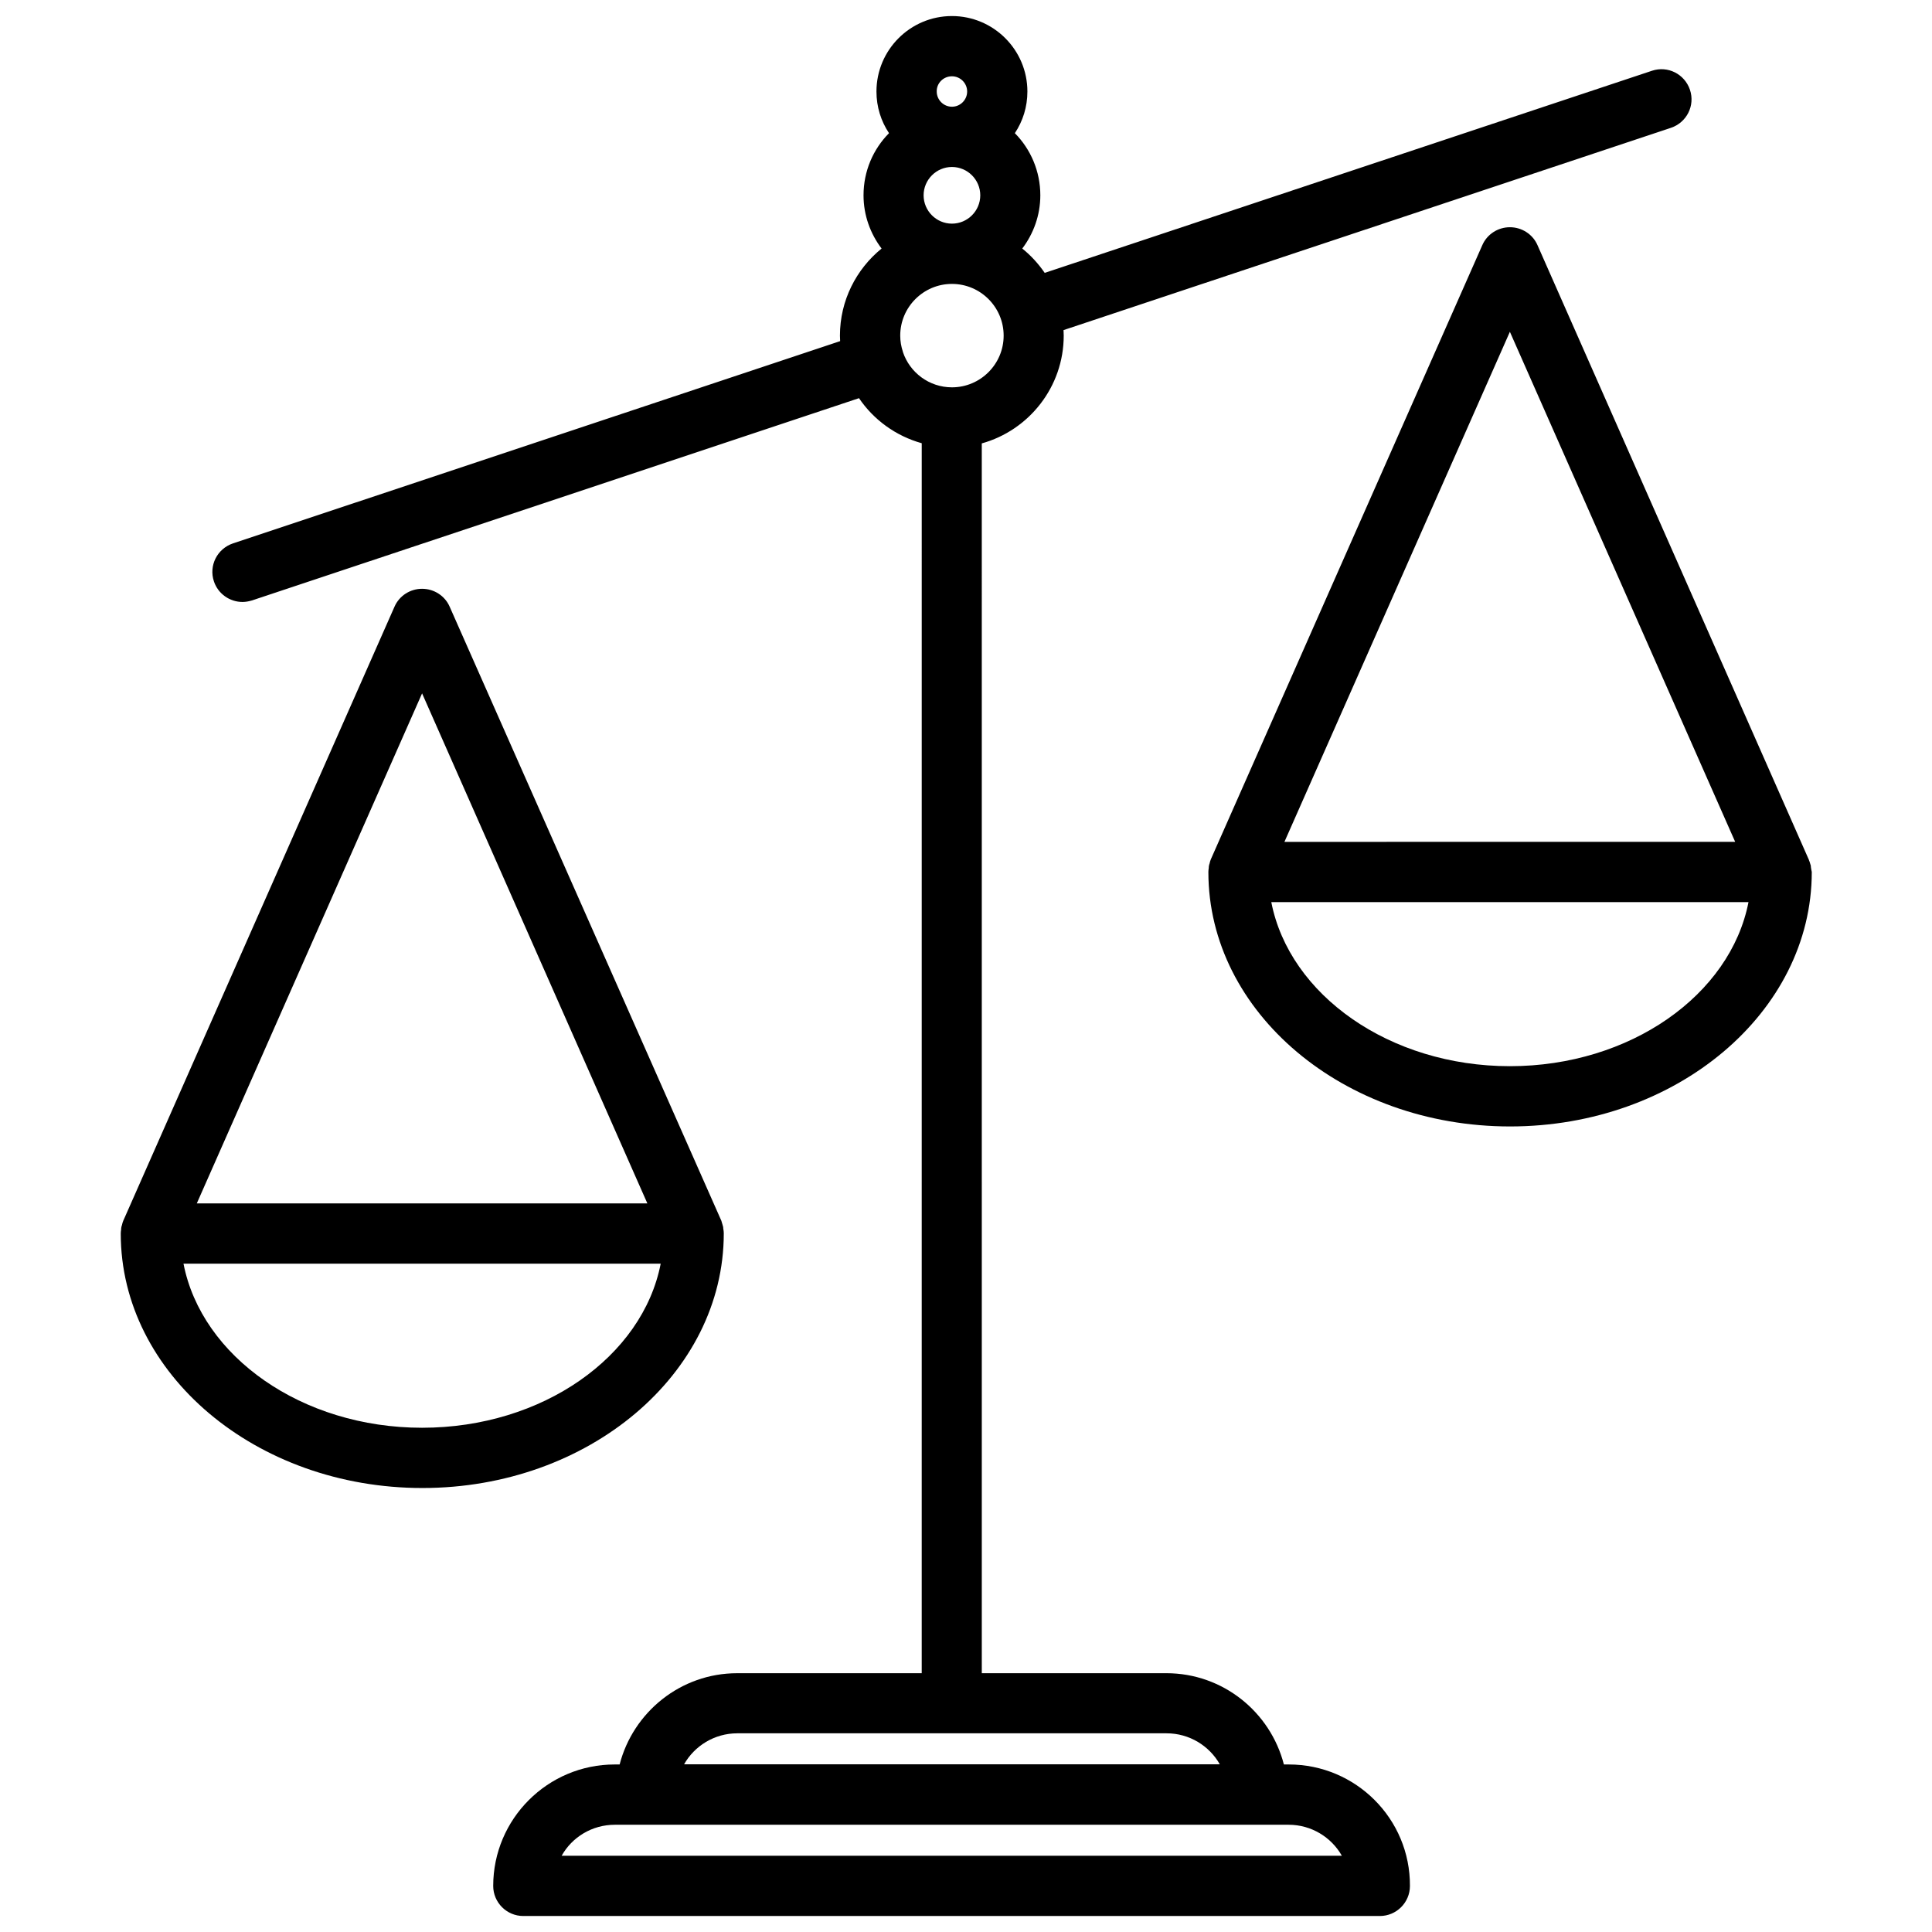
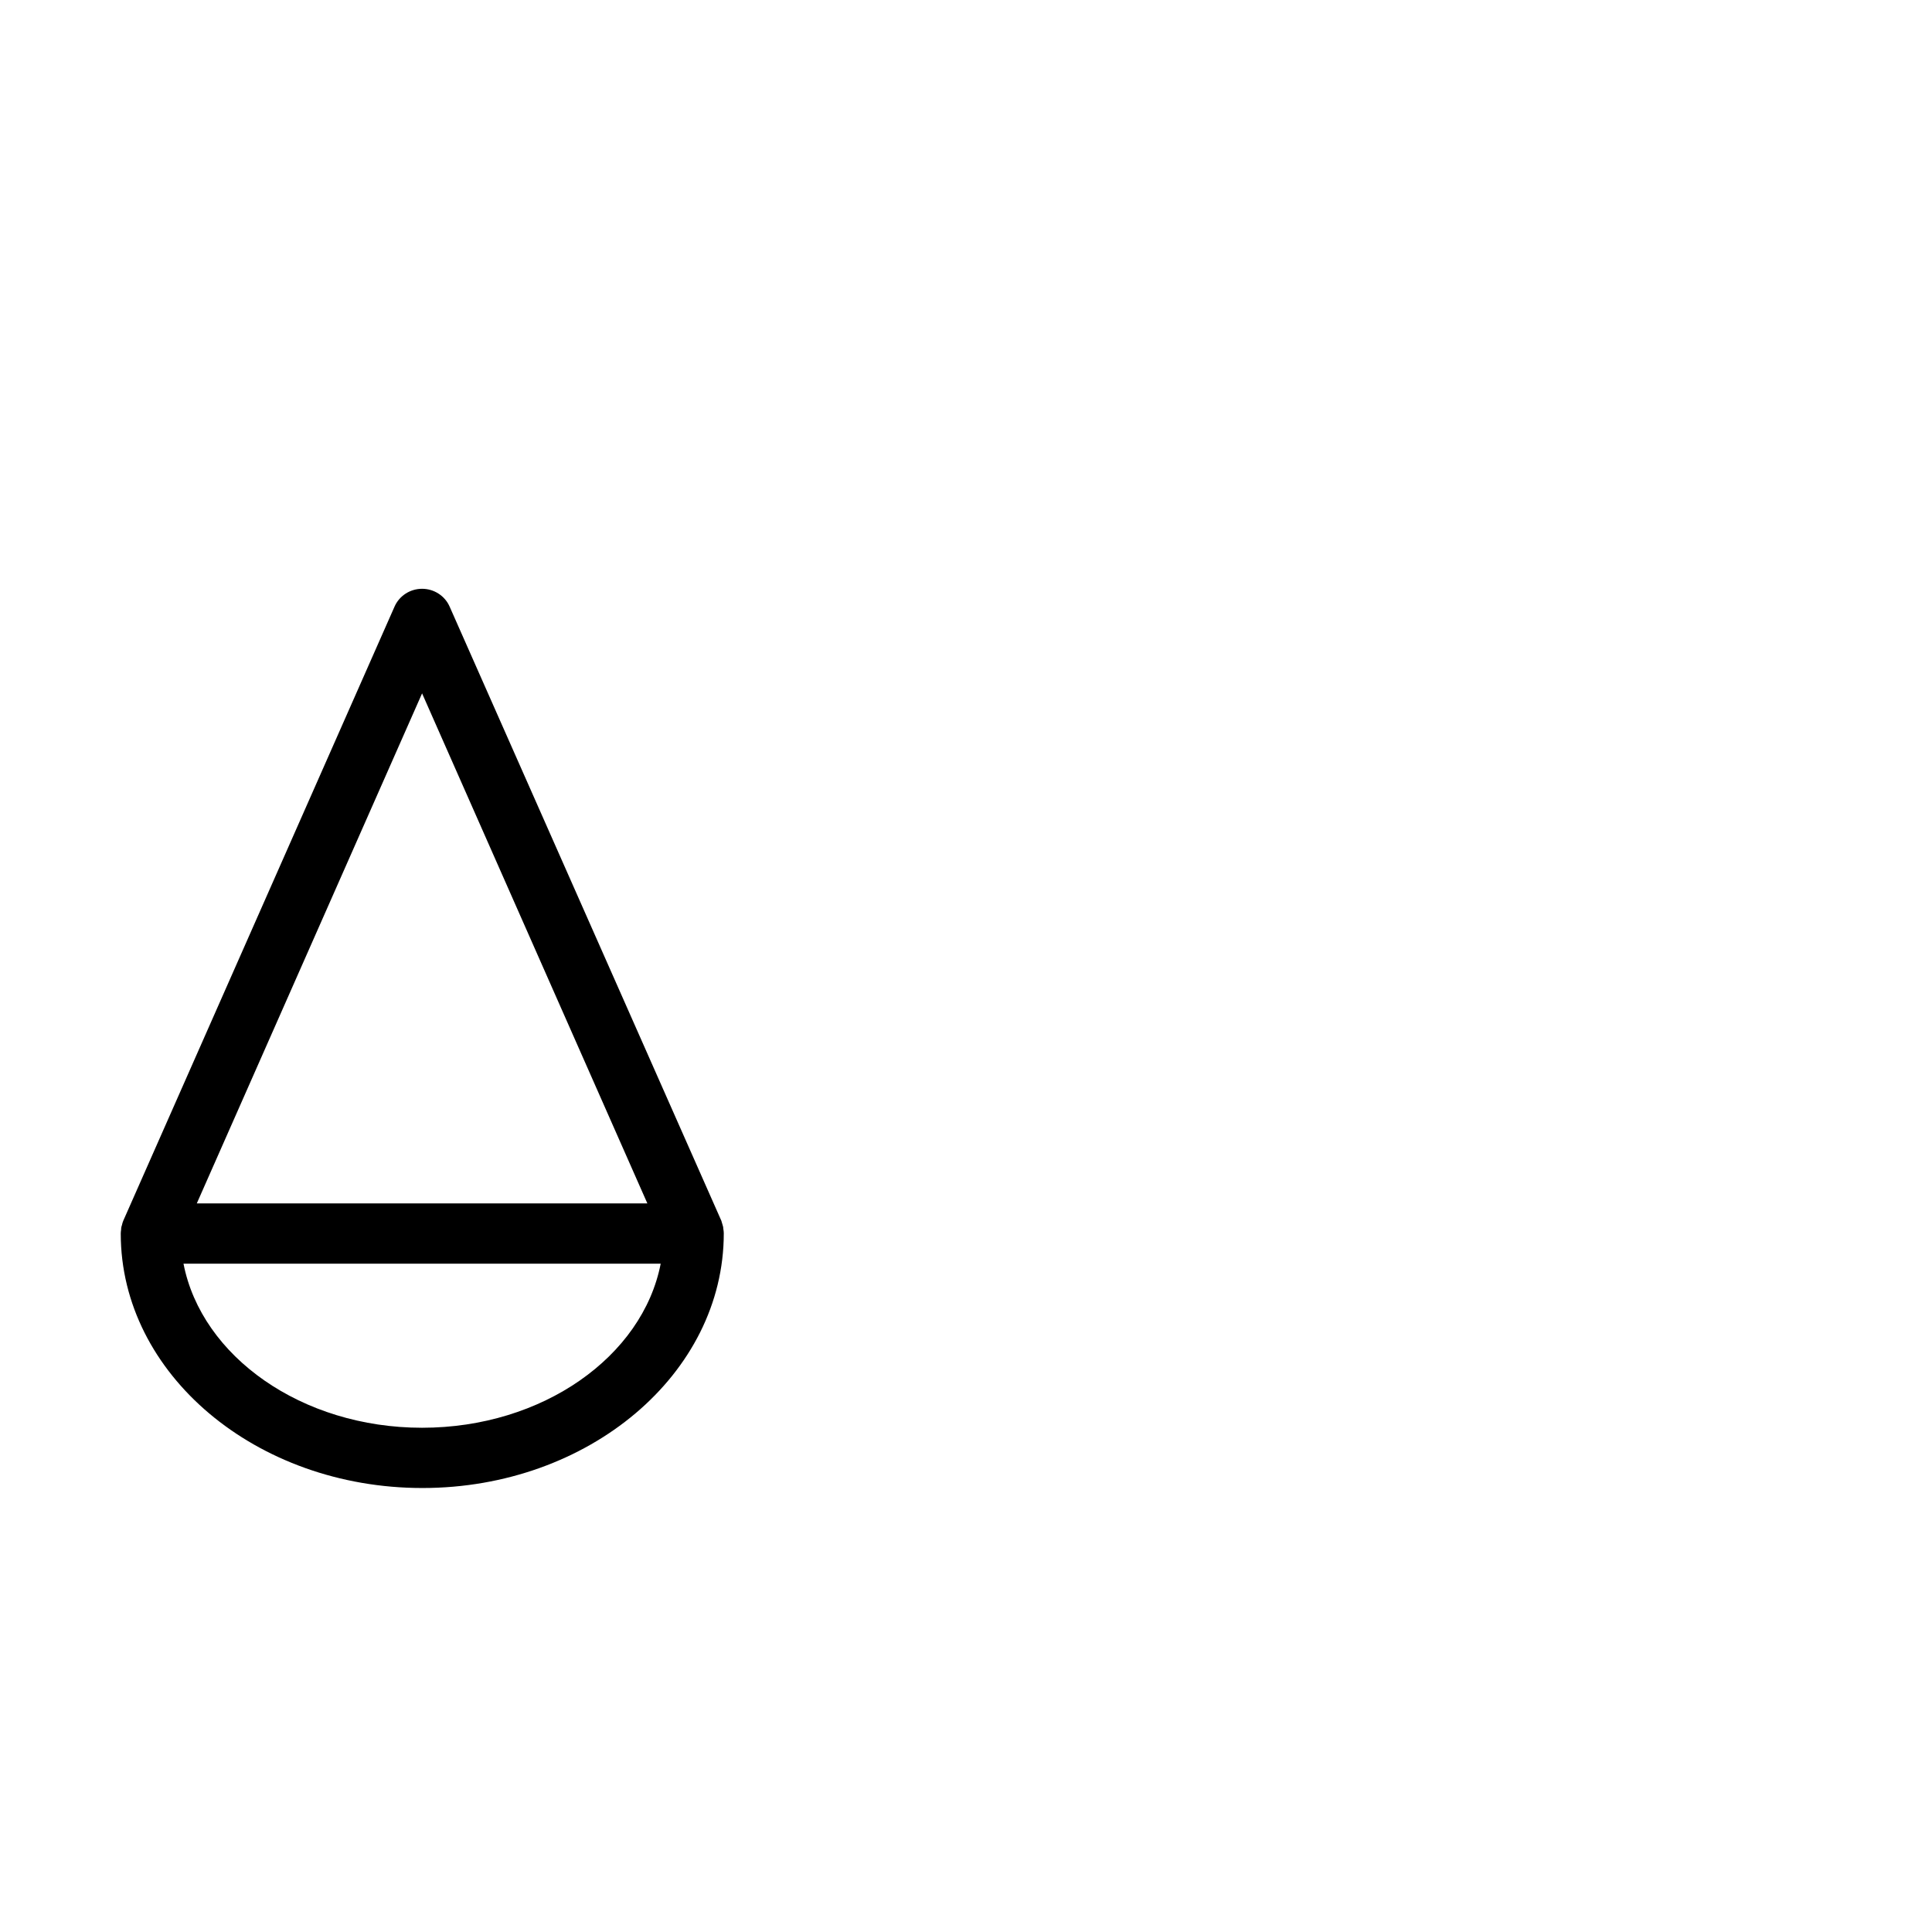
<svg xmlns="http://www.w3.org/2000/svg" width="800px" height="800px" version="1.1" viewBox="144 144 512 512">
  <defs>
    <clipPath id="a">
      <path d="m200 148.09h393v503.81h-393z" />
    </clipPath>
  </defs>
  <path d="m335.81 470.88v-0.051c0-0.352-0.051-0.707-0.102-1.059-0.051-0.203-0.051-0.352-0.051-0.555-0.051-0.203-0.102-0.352-0.152-0.555-0.102-0.352-0.203-0.656-0.301-1.008v-0.051l-72.043-162.83c-1.258-2.871-4.133-4.734-7.305-4.734-3.176 0-6.047 1.863-7.305 4.734l-71.945 162.88v0.051c-0.152 0.301-0.203 0.656-0.301 1.008-0.051 0.203-0.152 0.352-0.152 0.555-0.051 0.203-0.051 0.352-0.051 0.555-0.051 0.352-0.102 0.707-0.102 1.059v0.051c0 37.18 35.871 67.41 79.953 67.41 44.086-0.004 79.855-30.281 79.855-67.465zm-79.953-143.13 59.703 135.17h-119.41zm0 194.62c-31.891 0-58.441-18.895-63.227-43.48h126.46c-4.789 24.586-31.289 43.48-63.23 43.48z" />
-   <path d="m623.94 374c-0.051-0.203-0.051-0.402-0.051-0.555-0.051-0.152-0.102-0.352-0.152-0.504-0.102-0.352-0.203-0.707-0.352-1.008v-0.051l-71.941-162.93c-1.258-2.871-4.133-4.734-7.305-4.734-3.176 0-6.047 1.863-7.305 4.734l-71.996 162.88v0.051c-0.152 0.301-0.203 0.656-0.301 1.008-0.051 0.203-0.152 0.352-0.152 0.555-0.051 0.203-0.051 0.352-0.051 0.555-0.051 0.352-0.102 0.707-0.102 1.059v0.051c0 37.18 35.871 67.41 79.953 67.41s79.953-30.23 79.953-67.41v-0.051c-0.098-0.406-0.148-0.707-0.199-1.062zm-79.805-142.07 59.703 135.17-119.45 0.004zm0 194.62c-31.891 0-58.441-18.895-63.227-43.48h126.46c-4.785 24.586-31.336 43.48-63.23 43.48z" />
  <g clip-path="url(#a)">
-     <path d="m485.55 611.6h-1.309c-3.578-13.906-16.172-24.184-31.137-24.184h-48.918l-0.004-325.91c12.496-3.477 21.715-14.965 21.715-28.566 0-0.504-0.051-0.957-0.051-1.461l160.97-53.605c4.18-1.41 6.449-5.894 5.039-10.078-1.41-4.18-5.894-6.449-10.078-5.039l-160.92 53.559c-1.664-2.418-3.629-4.586-5.945-6.449 2.973-3.93 4.785-8.816 4.785-14.105 0-6.398-2.57-12.242-6.75-16.473 2.117-3.176 3.324-6.953 3.324-11.035 0-11.035-8.969-20-20-20-11.035 0-20 8.969-20 20 0 4.082 1.211 7.859 3.324 11.035-4.18 4.231-6.75 10.027-6.75 16.473 0 5.289 1.812 10.176 4.785 14.105-6.699 5.441-11.035 13.754-11.035 23.074 0 0.504 0.051 0.957 0.051 1.461l-160.91 53.605c-4.18 1.41-6.449 5.894-5.039 10.078 1.109 3.324 4.231 5.441 7.559 5.441 0.855 0 1.664-0.152 2.519-0.402l160.87-53.605c3.879 5.742 9.773 10.027 16.625 11.941l-0.004 325.96h-48.918c-14.965 0-27.559 10.328-31.137 24.184h-1.309c-17.734 0-32.195 14.41-32.195 32.195 0 4.383 3.578 7.961 7.961 7.961h227.02c4.383 0 7.961-3.578 7.961-7.961 0.102-17.785-14.355-32.195-32.09-32.195zm-89.277-447.38c2.215 0 4.031 1.812 4.031 4.031 0 2.215-1.812 4.031-4.031 4.031-2.215 0-4.031-1.812-4.031-4.031-0.047-2.215 1.766-4.031 4.031-4.031zm-7.508 31.539c0-4.133 3.375-7.508 7.508-7.508 4.133 0 7.508 3.375 7.508 7.508 0 4.133-3.375 7.508-7.508 7.508-4.129 0-7.508-3.375-7.508-7.508zm-5.488 41.516c-0.051 0-0.051 0 0 0v-0.051c-0.453-1.359-0.707-2.769-0.707-4.281 0-7.559 6.144-13.703 13.703-13.703 7.559 0 13.703 6.144 13.703 13.703s-6.144 13.703-13.703 13.703c-6.047 0-11.184-3.93-12.996-9.371zm-43.883 366.07h113.76c6.047 0 11.336 3.324 14.105 8.211h-141.97c2.769-4.887 8.059-8.211 14.105-8.211zm-46.551 32.445c2.769-4.938 8.062-8.211 14.105-8.211h178.55c6.047 0 11.336 3.324 14.105 8.211z" />
-   </g>
+     </g>
</svg>